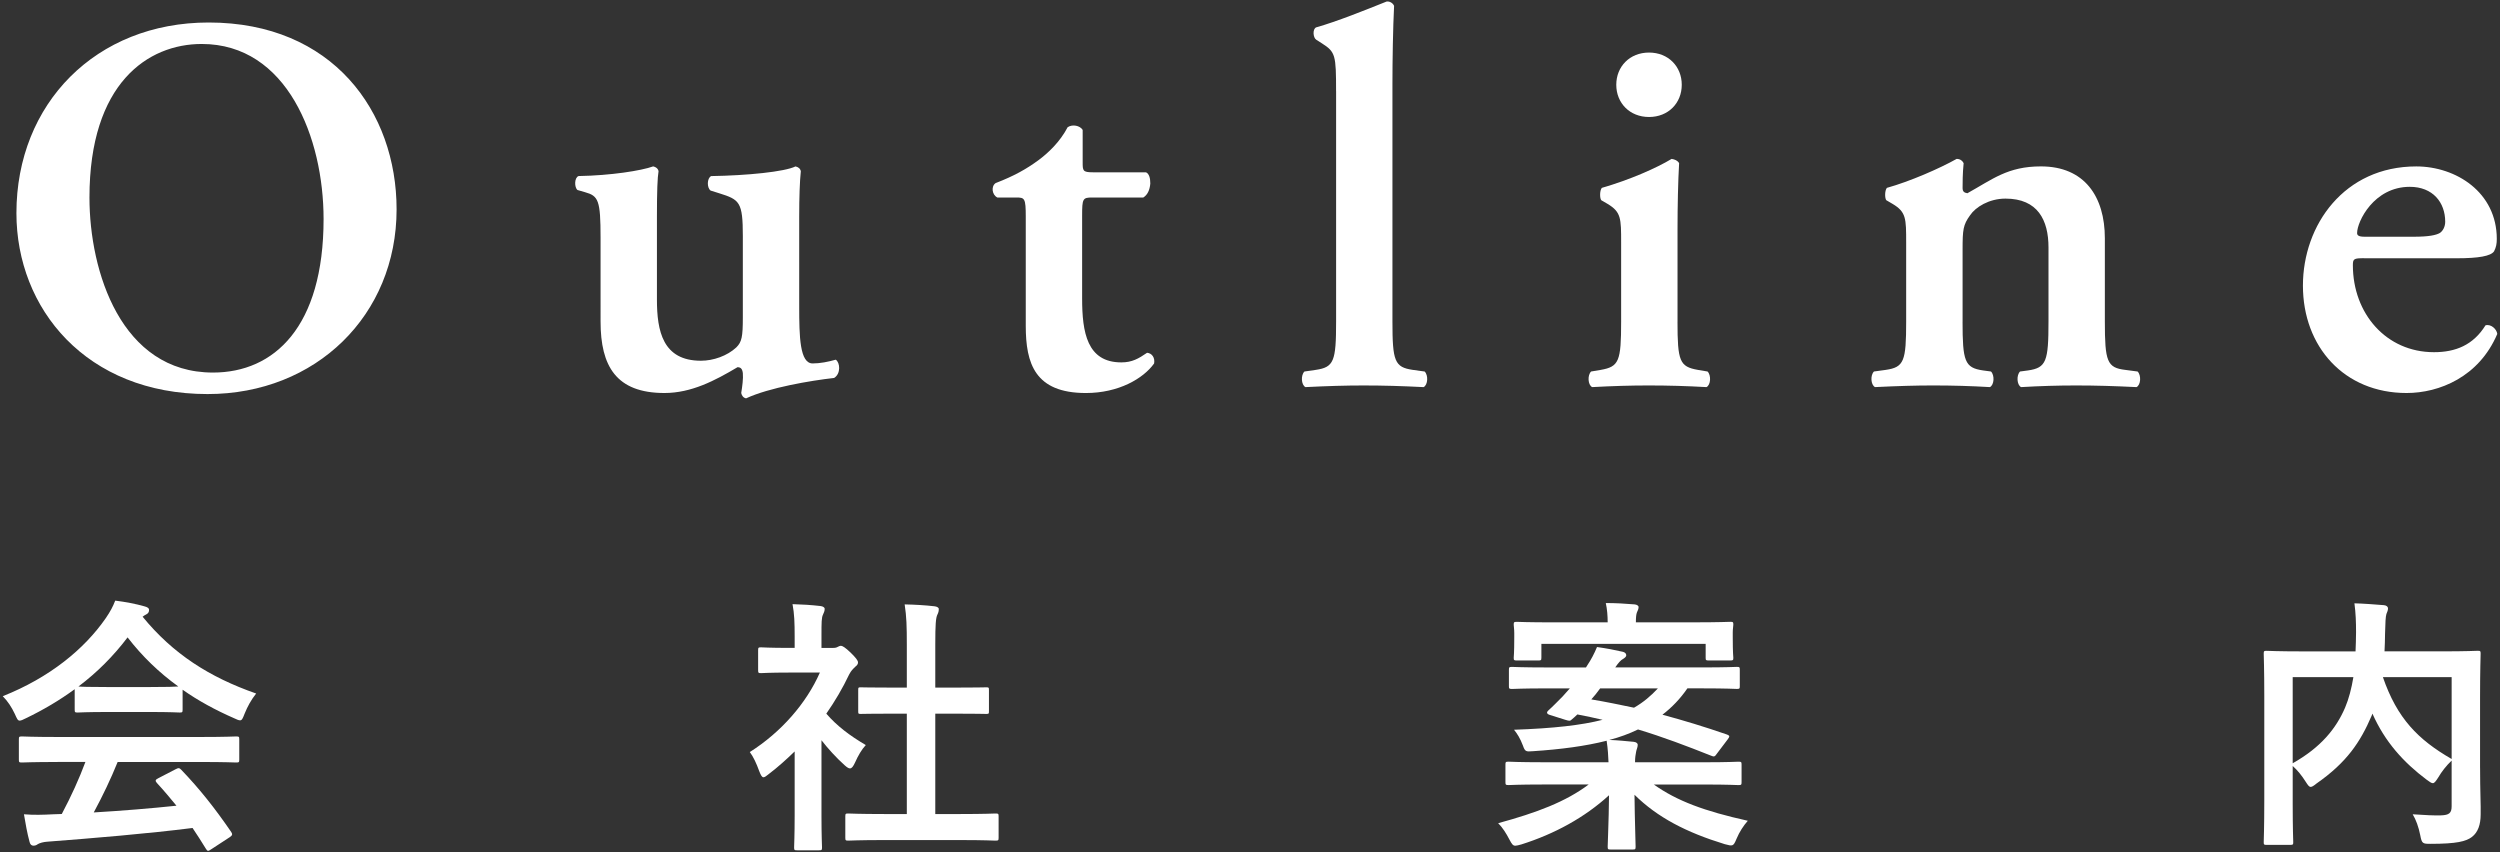
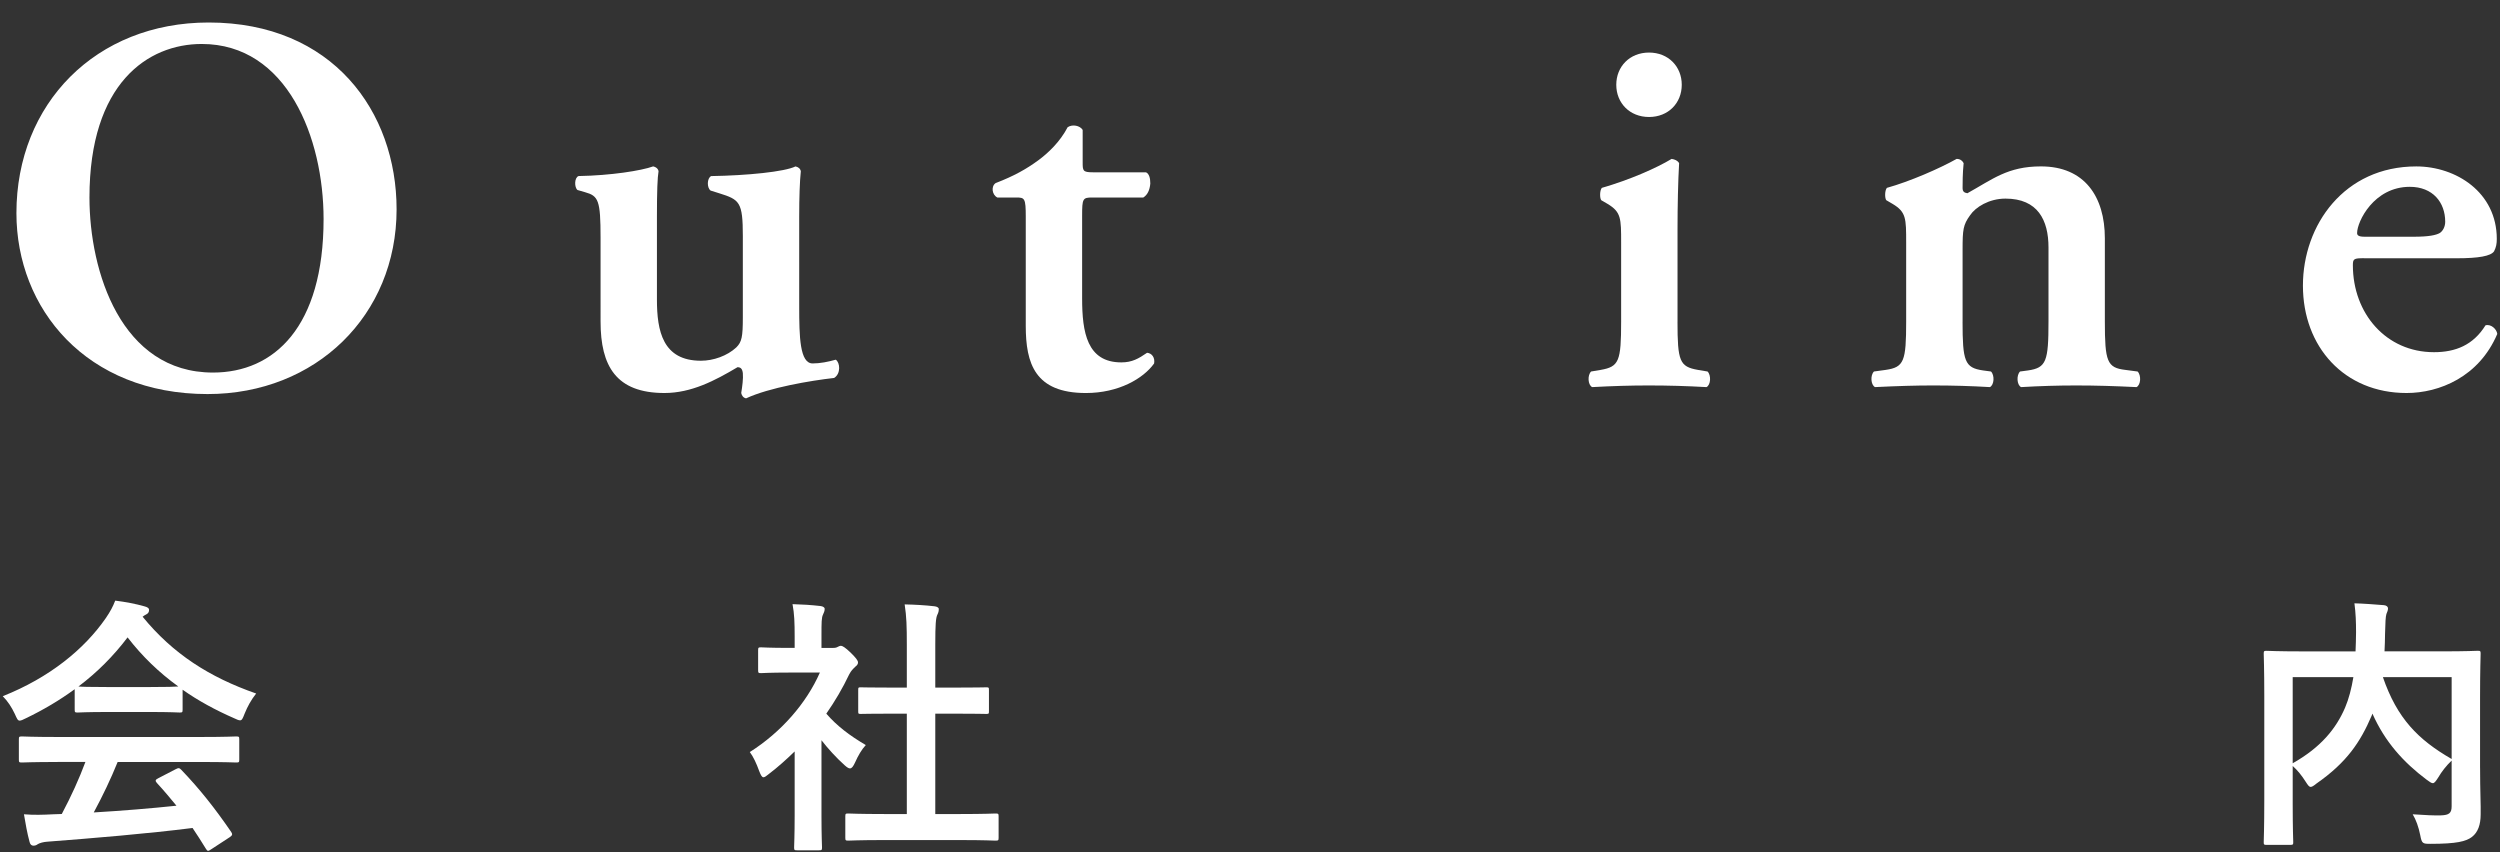
<svg xmlns="http://www.w3.org/2000/svg" version="1.1" x="0px" y="0px" width="88px" height="30px" viewBox="-0.097 -0.052 88 30" enable-background="new -0.097 -0.052 88 30" xml:space="preserve">
  <rect x="-0.097" y="-0.052" width="88" height="30" fill="#333333" stroke="none" />
  <defs>
</defs>
  <path fill="#FFFFFF" d="M2.532,24.208c-0.529,0.388-1.105,0.728-1.711,1.02c-0.113,0.058-0.179,0.086-0.227,0.086  c-0.066,0-0.094-0.066-0.17-0.236C0.312,24.841,0.179,24.634,0,24.454c1.644-0.652,2.872-1.654,3.629-2.751  c0.16-0.235,0.245-0.396,0.33-0.613c0.369,0.046,0.719,0.113,1.021,0.199c0.113,0.028,0.17,0.065,0.17,0.131  c0,0.058-0.019,0.114-0.094,0.152c-0.057,0.027-0.095,0.056-0.133,0.085c1.067,1.304,2.344,2.126,3.997,2.703  c-0.179,0.226-0.302,0.453-0.406,0.708c-0.066,0.17-0.094,0.236-0.16,0.236c-0.047,0-0.114-0.028-0.217-0.077  c-0.644-0.282-1.258-0.613-1.806-1.001v0.699c0,0.095-0.01,0.104-0.104,0.104c-0.058,0-0.313-0.019-1.068-0.019H3.704  c-0.756,0-1.012,0.019-1.068,0.019c-0.094,0-0.104-0.01-0.104-0.104V24.208z M1.927,26.77c-0.888,0-1.19,0.018-1.247,0.018  c-0.104,0-0.113-0.008-0.113-0.103v-0.71c0-0.095,0.01-0.104,0.113-0.104c0.057,0,0.359,0.019,1.247,0.019h5.037  c0.889,0,1.19-0.019,1.248-0.019c0.104,0,0.113,0.009,0.113,0.104v0.71c0,0.095-0.01,0.103-0.113,0.103  c-0.058,0-0.359-0.018-1.248-0.018h-2.92c-0.236,0.585-0.52,1.181-0.841,1.776c0.983-0.058,2.013-0.142,2.911-0.237  c-0.218-0.264-0.436-0.528-0.69-0.802c-0.066-0.075-0.057-0.114,0.057-0.169l0.604-0.313c0.104-0.056,0.133-0.047,0.198,0.019  c0.644,0.671,1.182,1.35,1.759,2.191c0.047,0.076,0.047,0.114-0.048,0.179L7.342,29.84c-0.057,0.038-0.085,0.056-0.112,0.056  c-0.029,0-0.048-0.019-0.076-0.066c-0.161-0.264-0.321-0.511-0.473-0.737c-1.568,0.199-3.497,0.359-5.104,0.482  c-0.15,0.009-0.273,0.047-0.34,0.085c-0.047,0.037-0.094,0.056-0.16,0.056s-0.114-0.047-0.133-0.132  c-0.085-0.312-0.142-0.642-0.198-0.973c0.35,0.029,0.662,0.019,1.03,0c0.094,0,0.198-0.01,0.302-0.01  c0.341-0.643,0.614-1.248,0.832-1.833H1.927z M5.159,24.132c0.634,0,0.916-0.01,1.021-0.02c-0.681-0.491-1.275-1.066-1.786-1.728  c-0.501,0.662-1.077,1.237-1.729,1.728c0.085,0.01,0.35,0.02,1.039,0.02H5.159z" />
  <path fill="#FFFFFF" d="M27.873,26.401c-0.293,0.284-0.586,0.548-0.897,0.784c-0.095,0.076-0.151,0.123-0.199,0.123  c-0.056,0-0.094-0.075-0.15-0.218c-0.095-0.264-0.208-0.509-0.331-0.67c1.105-0.699,1.994-1.72,2.467-2.798h-1.068  c-0.718,0-0.945,0.02-1.002,0.02c-0.094,0-0.104-0.01-0.104-0.104v-0.7c0-0.094,0.01-0.104,0.104-0.104  c0.057,0,0.284,0.02,1.002,0.02h0.18v-0.388c0-0.5-0.01-0.803-0.075-1.152c0.358,0.01,0.643,0.028,0.982,0.066  c0.095,0.01,0.15,0.056,0.15,0.095c0,0.084-0.027,0.131-0.056,0.199c-0.057,0.112-0.057,0.274-0.057,0.755v0.426h0.396  c0.086,0,0.133-0.01,0.18-0.039c0.038-0.018,0.075-0.037,0.104-0.037c0.057,0,0.152,0.056,0.35,0.245  c0.18,0.179,0.256,0.274,0.256,0.341c0,0.047-0.019,0.094-0.095,0.151c-0.085,0.084-0.142,0.132-0.217,0.274  c-0.228,0.482-0.502,0.945-0.804,1.379c0.368,0.425,0.813,0.766,1.39,1.105c-0.143,0.152-0.274,0.378-0.378,0.614  c-0.067,0.142-0.114,0.208-0.18,0.208c-0.048,0-0.104-0.037-0.189-0.113c-0.303-0.273-0.576-0.575-0.813-0.878v2.655  c0,0.699,0.019,1.068,0.019,1.115c0,0.095-0.009,0.104-0.114,0.104h-0.755c-0.104,0-0.113-0.009-0.113-0.104  c0-0.057,0.019-0.416,0.019-1.115V26.401z M31.029,29.518c-0.897,0-1.209,0.02-1.267,0.02c-0.094,0-0.104-0.01-0.104-0.104v-0.747  c0-0.095,0.01-0.104,0.104-0.104c0.058,0,0.369,0.019,1.267,0.019h0.794v-3.534h-0.426c-0.84,0-1.134,0.01-1.19,0.01  c-0.085,0-0.095,0-0.095-0.094v-0.747c0-0.095,0.01-0.095,0.095-0.095c0.057,0,0.351,0.01,1.19,0.01h0.426v-1.502  c0-0.672-0.01-0.992-0.076-1.427c0.359,0.008,0.719,0.027,1.049,0.066c0.086,0.009,0.152,0.046,0.152,0.094  c0,0.075-0.01,0.122-0.048,0.198c-0.057,0.113-0.075,0.351-0.075,1.04v1.531h0.596c0.84,0,1.134-0.01,1.189-0.01  c0.095,0,0.104,0,0.104,0.095v0.747c0,0.094-0.01,0.094-0.104,0.094c-0.056,0-0.35-0.01-1.189-0.01h-0.596v3.534h0.859  c0.898,0,1.2-0.019,1.257-0.019c0.104,0,0.113,0.009,0.113,0.104v0.747c0,0.094-0.009,0.104-0.113,0.104  c-0.057,0-0.358-0.02-1.257-0.02H31.029z" />
-   <path fill="#FFFFFF" d="M59.299,24.179c-0.254,0.37-0.547,0.671-0.878,0.927c0.736,0.198,1.483,0.424,2.277,0.699  c0.047,0.019,0.076,0.038,0.076,0.066c0,0.019-0.02,0.057-0.057,0.104l-0.379,0.501c-0.075,0.114-0.104,0.114-0.198,0.075  c-0.851-0.339-1.701-0.662-2.579-0.926c-0.313,0.152-0.644,0.274-1.012,0.369c0.303,0.01,0.566,0.039,0.86,0.066  c0.095,0.009,0.142,0.058,0.142,0.104c0,0.094-0.047,0.171-0.057,0.247c-0.019,0.094-0.038,0.207-0.038,0.369h2.447  c0.841,0,1.134-0.02,1.191-0.02c0.103,0,0.112,0.01,0.112,0.105v0.613c0,0.095-0.01,0.105-0.112,0.105  c-0.058,0-0.351-0.02-1.191-0.02h-1.785c0.812,0.577,1.776,0.936,3.308,1.276c-0.151,0.171-0.294,0.388-0.397,0.634  c-0.113,0.274-0.133,0.264-0.416,0.189c-1.361-0.417-2.372-0.945-3.176-1.739c0.01,0.954,0.039,1.635,0.039,1.824  c0,0.094-0.01,0.104-0.104,0.104h-0.775c-0.095,0-0.104-0.01-0.104-0.104c0-0.189,0.038-0.832,0.047-1.806  c-0.859,0.785-1.918,1.361-3.08,1.729c-0.104,0.028-0.171,0.047-0.218,0.047c-0.085,0-0.123-0.056-0.208-0.217  c-0.113-0.217-0.236-0.416-0.396-0.576c1.36-0.37,2.381-0.756,3.185-1.362h-1.625c-0.842,0-1.135,0.02-1.19,0.02  c-0.104,0-0.114-0.01-0.114-0.105v-0.613c0-0.095,0.01-0.105,0.114-0.105c0.056,0,0.349,0.02,1.19,0.02h2.324  c-0.01-0.218-0.02-0.454-0.066-0.757c-0.746,0.189-1.606,0.303-2.607,0.369c-0.236,0.02-0.266,0.01-0.34-0.199  c-0.096-0.255-0.199-0.416-0.313-0.557c1.389-0.048,2.372-0.16,3.118-0.35c-0.283-0.066-0.586-0.133-0.888-0.189  c-0.066,0.066-0.133,0.123-0.189,0.17c-0.066,0.065-0.085,0.065-0.236,0.019l-0.539-0.17c-0.132-0.038-0.122-0.104-0.056-0.161  c0.16-0.141,0.339-0.33,0.501-0.491l0.254-0.284h-0.821c-0.86,0-1.153,0.02-1.21,0.02c-0.104,0-0.114-0.01-0.114-0.095v-0.577  c0-0.094,0.011-0.104,0.114-0.104c0.057,0,0.35,0.019,1.21,0.019h1.389l0.047-0.076c0.133-0.198,0.247-0.415,0.341-0.643  c0.34,0.048,0.633,0.104,0.917,0.17c0.065,0.019,0.113,0.057,0.113,0.123c0,0.047-0.057,0.094-0.123,0.133  c-0.057,0.028-0.152,0.121-0.265,0.292h3.071c0.859,0,1.152-0.019,1.209-0.019c0.095,0,0.104,0.01,0.104,0.104v0.577  c0,0.085-0.01,0.095-0.104,0.095c-0.057,0-0.35-0.02-1.209-0.02H59.299z M54.159,23.102c0,0.085-0.01,0.095-0.104,0.095h-0.756  c-0.104,0-0.113-0.01-0.113-0.095c0-0.065,0.019-0.132,0.019-0.717v-0.152c0-0.151-0.019-0.236-0.019-0.292  c0-0.094,0.01-0.104,0.113-0.104c0.057,0,0.378,0.018,1.276,0.018h1.918c0-0.236-0.019-0.462-0.066-0.68  c0.341,0,0.681,0.019,1.011,0.047c0.085,0.008,0.143,0.047,0.143,0.094c0,0.066-0.028,0.123-0.058,0.188  c-0.027,0.067-0.037,0.18-0.037,0.35h2.051c0.888,0,1.209-0.018,1.275-0.018c0.095,0,0.104,0.01,0.104,0.104  c0,0.056-0.02,0.141-0.02,0.264v0.18c0,0.585,0.02,0.662,0.02,0.717c0,0.085-0.01,0.095-0.104,0.095h-0.766  c-0.095,0-0.104-0.01-0.104-0.095v-0.49h-5.782V23.102z M56.229,24.179c-0.104,0.142-0.207,0.275-0.312,0.388  c0.51,0.085,1.011,0.189,1.503,0.292c0.33-0.189,0.595-0.415,0.841-0.68H56.229z" />
  <path fill="#FFFFFF" d="M87.202,26.977c0,0.822,0.029,1.322,0.02,1.644c0,0.35-0.095,0.624-0.303,0.784  c-0.208,0.161-0.539,0.246-1.465,0.246c-0.273,0-0.303-0.009-0.358-0.303c-0.058-0.293-0.151-0.547-0.266-0.737  c0.397,0.029,0.813,0.047,0.992,0.038c0.294-0.008,0.379-0.085,0.379-0.321v-1.607c-0.189,0.179-0.351,0.388-0.473,0.596  c-0.085,0.132-0.133,0.199-0.189,0.199c-0.047,0-0.104-0.039-0.207-0.114c-0.833-0.623-1.484-1.351-1.919-2.334l-0.029,0.075  c-0.396,0.927-0.878,1.645-1.937,2.383c-0.104,0.084-0.16,0.121-0.207,0.121c-0.058,0-0.095-0.056-0.181-0.188  c-0.132-0.209-0.282-0.397-0.453-0.549v1.313c0,0.88,0.019,1.314,0.019,1.371c0,0.085-0.009,0.094-0.113,0.094H79.69  c-0.095,0-0.104-0.009-0.104-0.094c0-0.067,0.02-0.51,0.02-1.484v-3.656c0-0.974-0.02-1.428-0.02-1.493  c0-0.095,0.01-0.104,0.104-0.104c0.065,0,0.377,0.02,1.274,0.02h1.854c0.008-0.218,0.018-0.445,0.018-0.681  c0-0.341-0.01-0.662-0.057-1.011c0.331,0.009,0.699,0.038,1.04,0.065c0.095,0.01,0.142,0.058,0.142,0.114  c0,0.066-0.027,0.123-0.057,0.198c-0.028,0.095-0.038,0.303-0.047,0.689c0,0.208-0.01,0.417-0.019,0.625h2.012  c0.889,0,1.21-0.02,1.267-0.02c0.095,0,0.104,0.009,0.104,0.104c0,0.056-0.02,0.566-0.02,1.549V26.977z M80.606,26.815  c1.002-0.566,1.53-1.228,1.843-1.956c0.133-0.311,0.228-0.68,0.293-1.076h-2.136V26.815z M86.201,23.783h-2.42  c0.501,1.455,1.238,2.201,2.42,2.882V23.783z" />
  <path fill="#FFFFFF" d="M13.863,7.318c0,3.723-2.836,6.501-6.653,6.501c-4.271,0-6.729-3.006-6.729-6.369  c0-3.855,2.798-6.71,6.766-6.71C11.613,0.74,13.863,3.877,13.863,7.318z M3.052,6.9c0,2.608,1.115,6.162,4.347,6.162  c2.155,0,3.894-1.606,3.894-5.405c0-2.854-1.285-6.161-4.289-6.161C5.112,1.496,3.052,2.875,3.052,6.9z" />
  <path fill="#FFFFFF" d="M28.035,10.738c0,1.059,0.02,2.003,0.473,2.003c0.265,0,0.548-0.057,0.813-0.132  c0.151,0.094,0.189,0.492-0.057,0.643c-0.832,0.094-2.287,0.34-3.099,0.718c-0.096-0.019-0.152-0.094-0.171-0.189  c0.038-0.227,0.075-0.51,0.057-0.699c-0.019-0.152-0.075-0.208-0.188-0.208c-0.795,0.473-1.626,0.908-2.571,0.908  c-1.7,0-2.249-0.945-2.249-2.514V8.319c0-1.324-0.075-1.474-0.548-1.606l-0.265-0.077c-0.113-0.094-0.113-0.434,0.038-0.491  c1.134-0.019,2.211-0.189,2.627-0.34c0.094,0.019,0.17,0.075,0.189,0.169c-0.038,0.228-0.057,0.681-0.057,1.607v2.911  c0,1.114,0.207,2.154,1.549,2.154c0.435,0,0.926-0.17,1.248-0.472c0.188-0.189,0.227-0.36,0.227-1.059V8.263  c0-1.21-0.113-1.286-0.831-1.512l-0.303-0.095c-0.133-0.094-0.133-0.434,0.019-0.51c1.266-0.019,2.589-0.152,2.968-0.34  c0.095,0.019,0.17,0.075,0.188,0.169c-0.037,0.36-0.057,0.908-0.057,1.607V10.738z" />
  <path fill="#FFFFFF" d="M38.353,6.9c-0.34,0-0.359,0.039-0.359,0.644v2.91c0,1.19,0.171,2.25,1.38,2.25  c0.379,0,0.605-0.132,0.907-0.339c0.171,0.018,0.283,0.17,0.247,0.377c-0.379,0.53-1.248,1.04-2.401,1.04  c-1.795,0-2.117-1.04-2.117-2.362V7.582c0-0.662-0.037-0.682-0.34-0.682h-0.661c-0.189-0.094-0.227-0.396-0.057-0.509  c0.643-0.246,1.077-0.492,1.492-0.795c0.36-0.264,0.775-0.66,1.04-1.17c0.17-0.114,0.435-0.057,0.529,0.094v1.134  c0,0.302,0,0.359,0.359,0.359h1.871c0.113,0.056,0.151,0.208,0.151,0.396c-0.02,0.227-0.096,0.396-0.246,0.491H38.353z" />
-   <path fill="#FFFFFF" d="M46.933,3.159c0-1.267-0.02-1.379-0.492-1.681l-0.208-0.133c-0.113-0.075-0.133-0.378,0-0.434  c0.736-0.208,1.721-0.606,2.476-0.908c0.113-0.019,0.227,0.057,0.266,0.151c-0.039,0.756-0.058,1.927-0.058,2.741v8.373  c0,1.398,0.076,1.606,0.719,1.7l0.415,0.057c0.134,0.132,0.114,0.473-0.037,0.549c-0.775-0.039-1.417-0.058-2.117-0.058  c-0.623,0-1.266,0.019-2.042,0.058c-0.149-0.076-0.17-0.417-0.036-0.549l0.396-0.057c0.643-0.094,0.719-0.302,0.719-1.7V3.159z" />
  <path fill="#FFFFFF" d="M58.951,11.268c0,1.398,0.075,1.587,0.718,1.7l0.34,0.057c0.133,0.132,0.113,0.473-0.037,0.549  c-0.699-0.039-1.342-0.058-2.041-0.058c-0.624,0-1.267,0.019-1.984,0.058c-0.152-0.076-0.17-0.417-0.038-0.549l0.34-0.057  c0.643-0.113,0.718-0.302,0.718-1.7V8.488c0-0.85,0-1.076-0.473-1.36l-0.227-0.133c-0.056-0.075-0.056-0.34,0.02-0.434  c0.982-0.283,1.927-0.699,2.457-1.02c0.114,0.019,0.208,0.055,0.264,0.15c-0.037,0.625-0.056,1.532-0.056,2.306V11.268z   M56.796,2.932c0-0.642,0.473-1.134,1.153-1.134s1.152,0.492,1.152,1.134c0,0.643-0.472,1.134-1.152,1.134  S56.796,3.575,56.796,2.932z" />
  <path fill="#FFFFFF" d="M68.985,11.268c0,1.398,0.075,1.625,0.718,1.719l0.283,0.038c0.132,0.132,0.114,0.473-0.038,0.549  c-0.661-0.039-1.304-0.058-2.003-0.058c-0.605,0-1.248,0.019-2.041,0.058c-0.151-0.076-0.171-0.417-0.038-0.549l0.416-0.057  c0.643-0.094,0.718-0.302,0.718-1.7V8.488c0-0.85,0-1.076-0.473-1.36L66.3,6.995c-0.056-0.075-0.056-0.34,0.021-0.434  c0.812-0.227,1.852-0.681,2.456-1.02c0.133,0,0.209,0.075,0.246,0.15c-0.037,0.36-0.037,0.719-0.037,0.87  c0,0.132,0.056,0.17,0.169,0.189c0.889-0.493,1.417-0.945,2.59-0.945c1.53,0,2.249,1.059,2.249,2.533v2.93  c0,1.398,0.075,1.625,0.719,1.7l0.434,0.057c0.133,0.132,0.114,0.473-0.038,0.549c-0.793-0.039-1.436-0.058-2.135-0.058  c-0.624,0-1.267,0.019-1.929,0.058c-0.15-0.076-0.169-0.417-0.037-0.549l0.283-0.038c0.643-0.094,0.719-0.321,0.719-1.719V8.659  c0-0.964-0.378-1.72-1.513-1.72c-0.585,0-1.058,0.303-1.247,0.586c-0.246,0.339-0.264,0.509-0.264,1.209V11.268z" />
  <path fill="#FFFFFF" d="M83.12,9.037c-0.358,0-0.396,0.019-0.396,0.246c0,1.701,1.171,3.062,2.854,3.062  c0.756,0,1.38-0.246,1.814-0.945c0.188-0.057,0.397,0.132,0.415,0.303c-0.643,1.512-2.041,2.079-3.193,2.079  c-2.192,0-3.648-1.625-3.648-3.78c0-2.136,1.456-4.196,3.989-4.196c1.398,0,2.835,0.908,2.835,2.552c0,0.17-0.02,0.284-0.095,0.435  c-0.114,0.17-0.548,0.246-1.305,0.246H83.12z M84.859,8.281c0.548,0,0.794-0.057,0.926-0.132c0.113-0.075,0.189-0.227,0.189-0.397  c0-0.68-0.436-1.228-1.247-1.228c-1.267,0-1.854,1.228-1.854,1.625c0,0.075,0.039,0.132,0.266,0.132H84.859z" />
</svg>